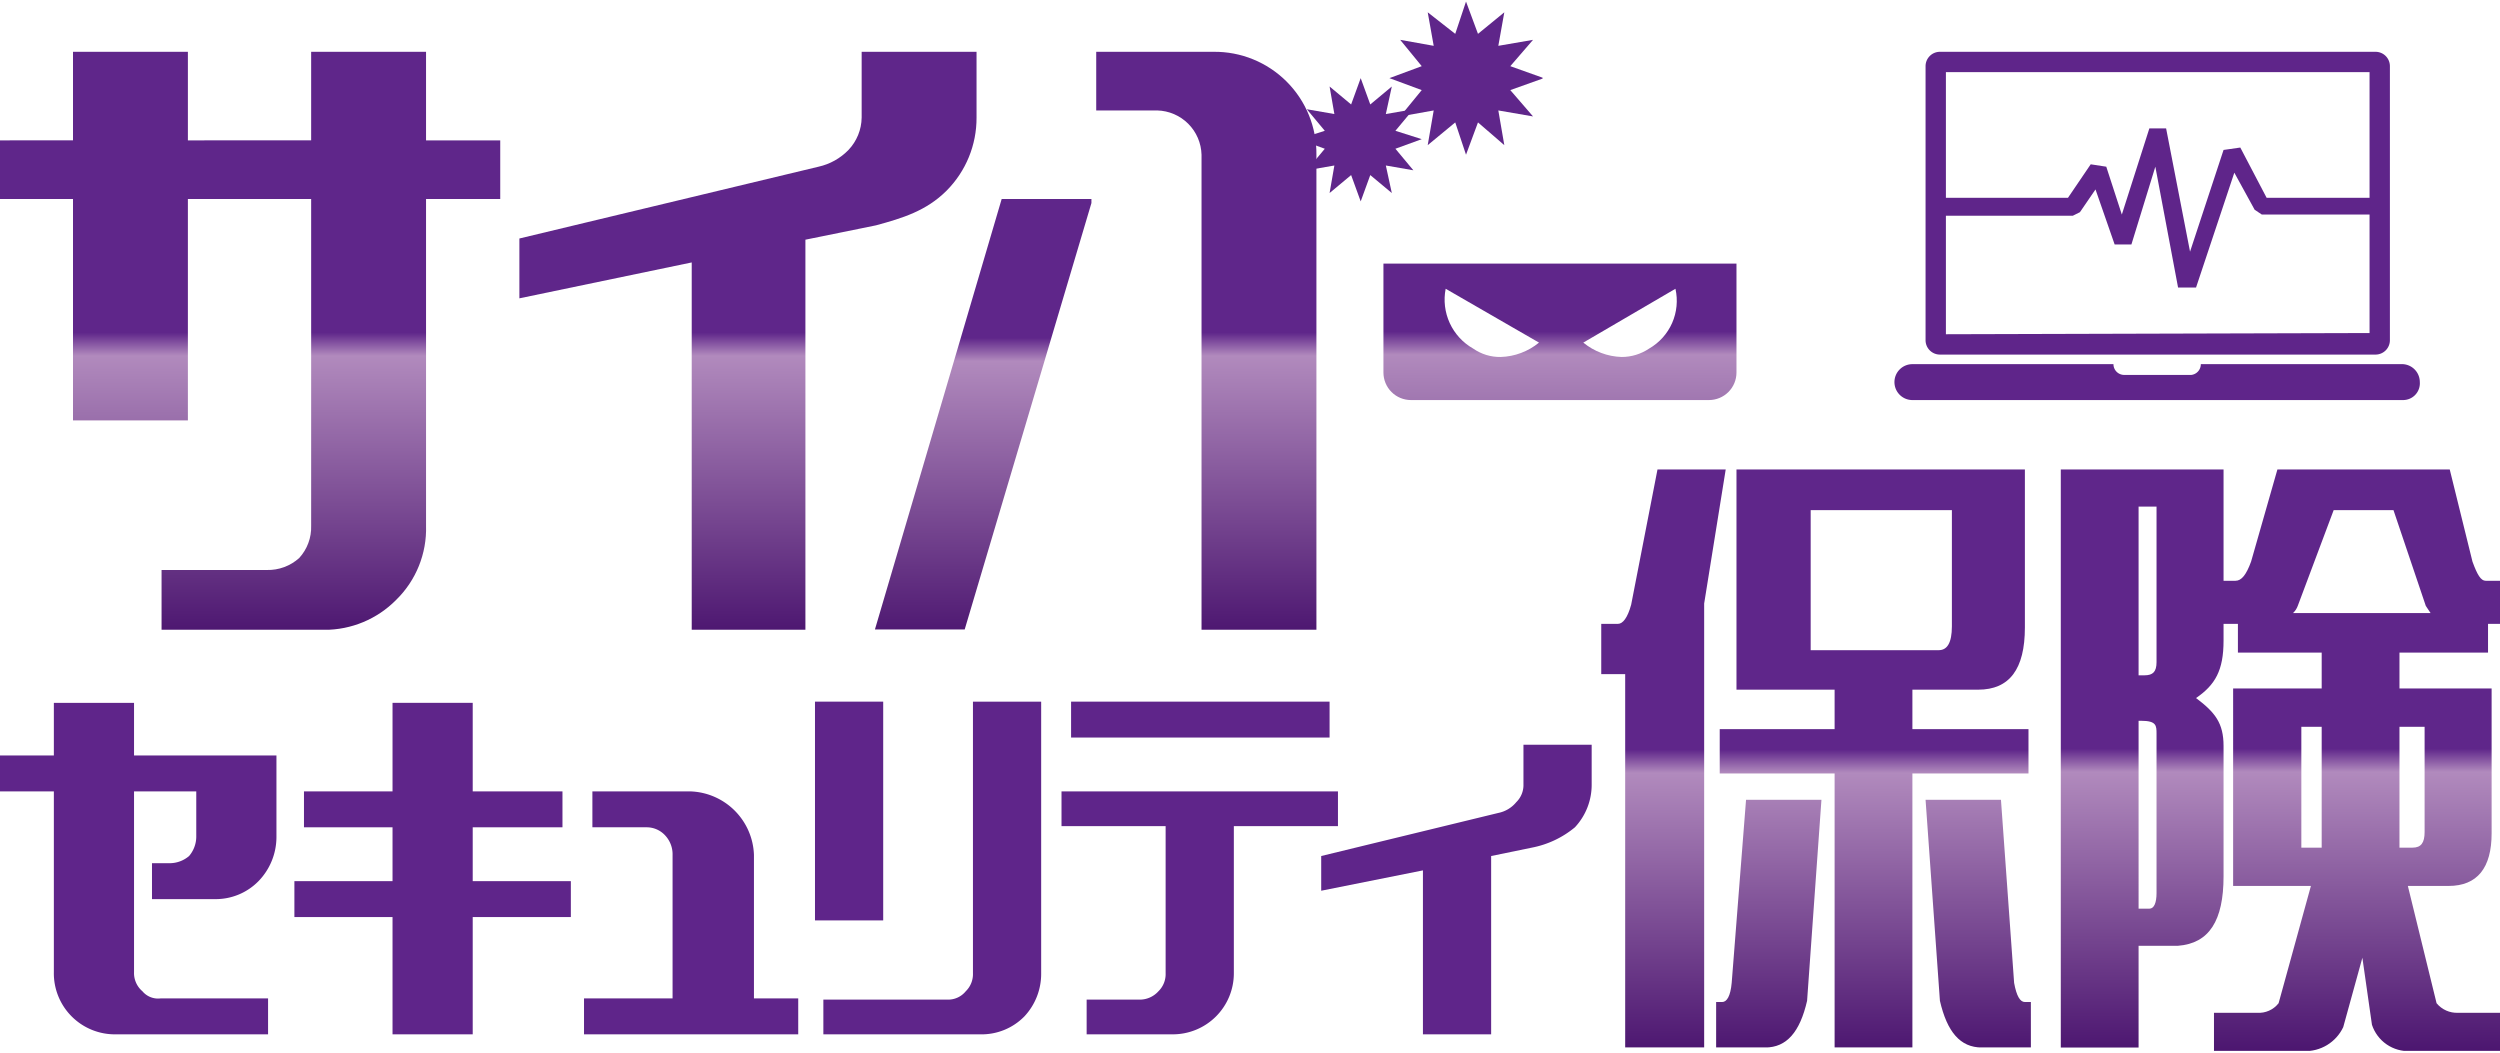
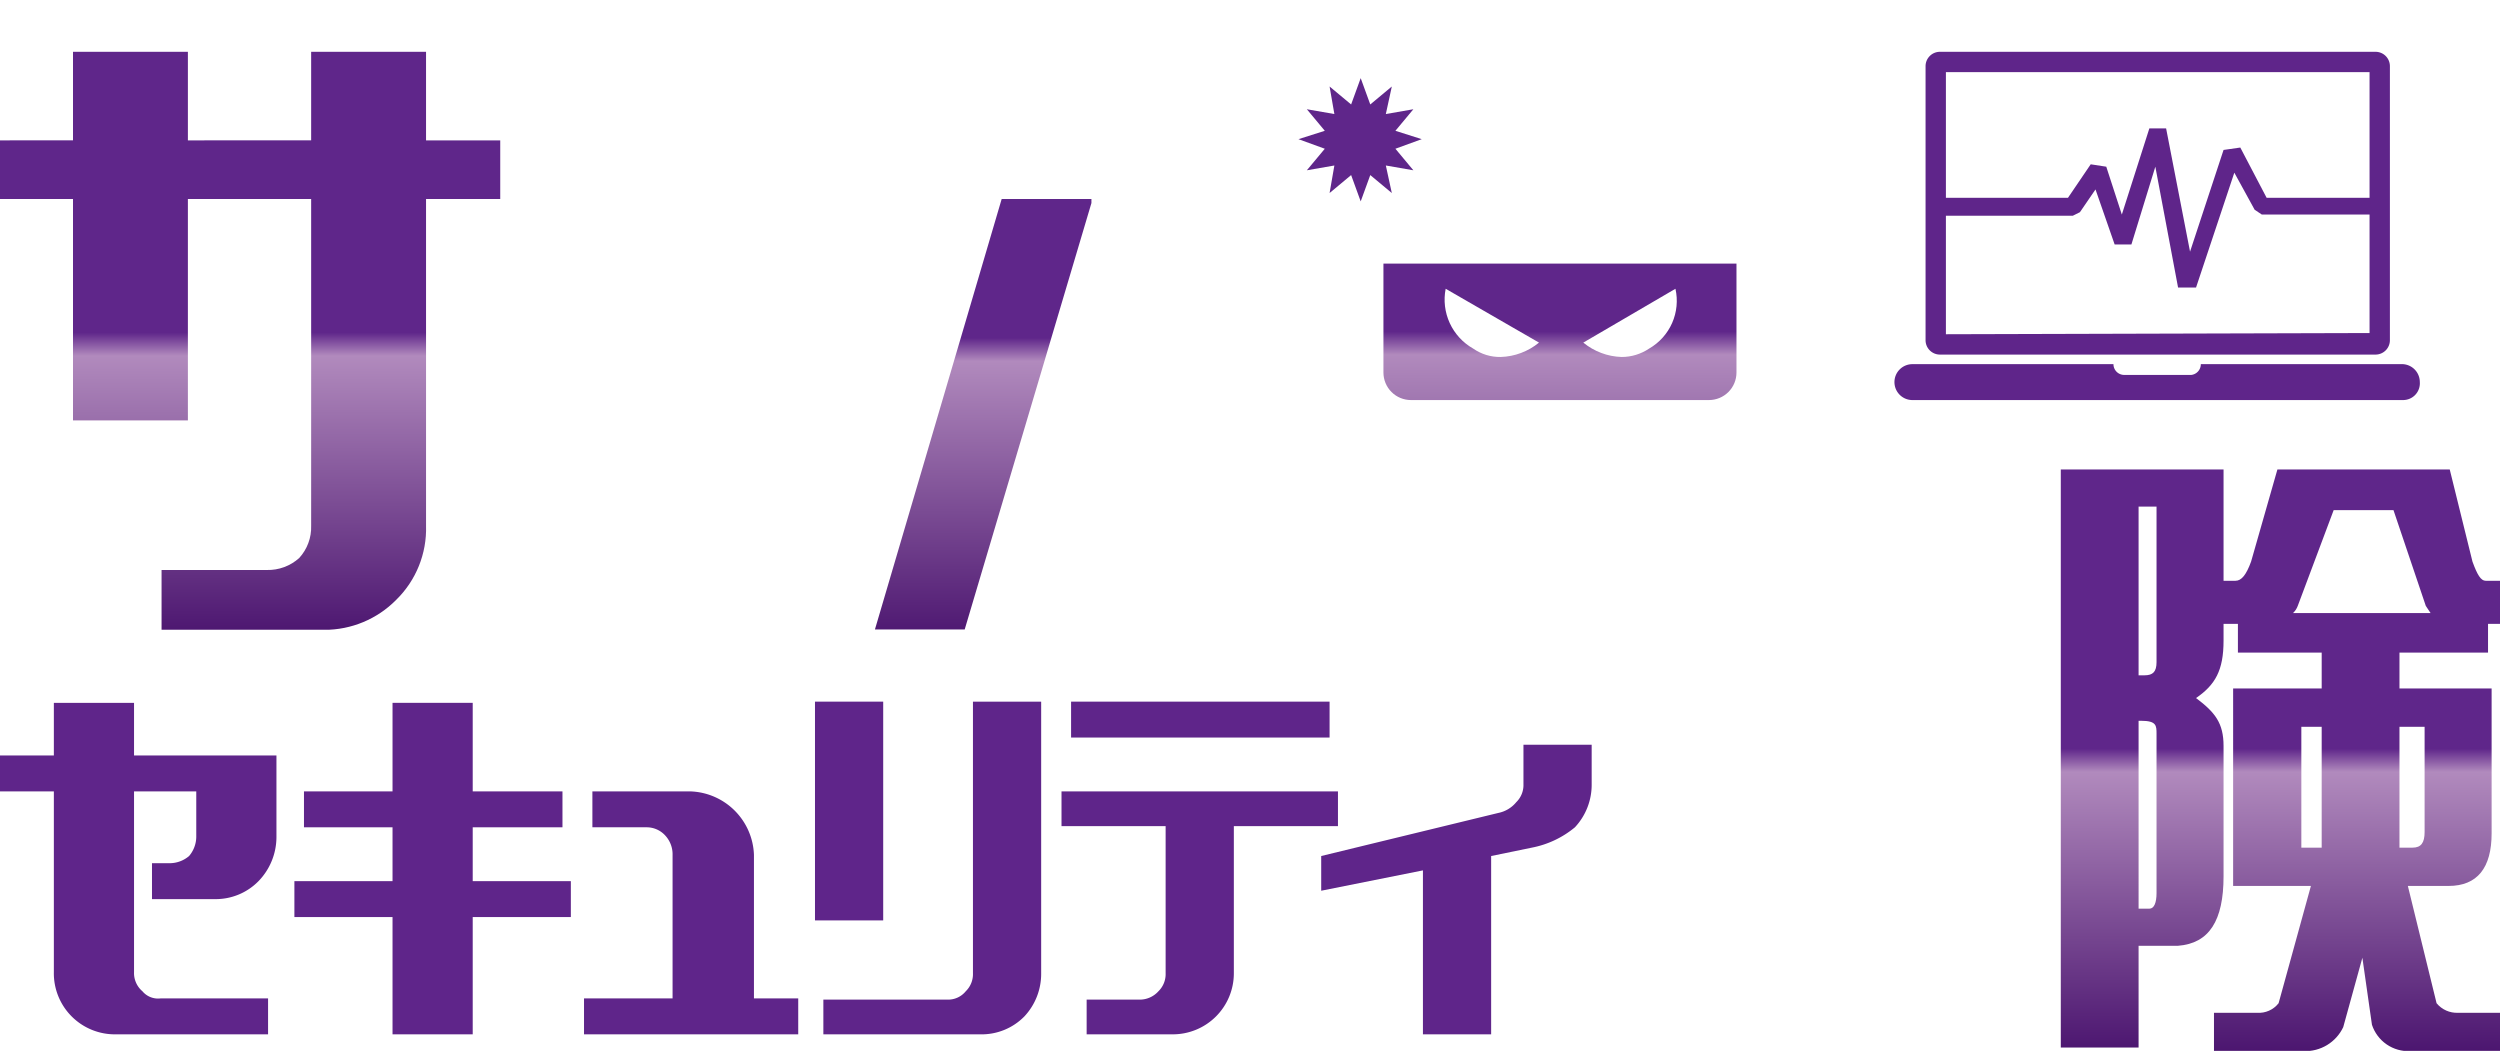
<svg xmlns="http://www.w3.org/2000/svg" xmlns:xlink="http://www.w3.org/1999/xlink" viewBox="0 0 208.9 87.7" width="209" height="88">
  <defs>
    <clipPath id="a">
      <path d="M26,4.2v7.4H15.7V4.2H6.1v7.4H0v4.9H6.1V35h9.6V16.5H26V43.8a3.8,3.8,0,0,1-1,2.7,3.9,3.9,0,0,1-2.7,1H13.5v5H27.1a8.4,8.4,0,0,0,6-2.5,8.3,8.3,0,0,0,2.5-6.2V16.5h6.2V11.6H35.6V4.2Z" style="fill:none" />
    </clipPath>
    <linearGradient id="b" x1="-58.83" y1="653.71" x2="-57.83" y2="653.71" gradientTransform="matrix(0, 48.29, 48.29, 0, -31544.69, 2845.2)" gradientUnits="userSpaceOnUse">
      <stop offset="0" stop-color="#5f268a" />
      <stop offset="0.48" stop-color="#5f268a" />
      <stop offset="0.52" stop-color="#b18abd" />
      <stop offset="1" stop-color="#4c1670" />
    </linearGradient>
    <clipPath id="c">
      <polygon points="83.7 16.5 73.1 52.5 80.6 52.5 91.3 16.5 83.7 16.5" style="fill:none" />
    </clipPath>
    <linearGradient id="d" x1="-58.83" y1="653.71" x2="-57.83" y2="653.71" gradientTransform="matrix(0, 48.29, 48.29, 0, -31488.31, 2845.66)" xlink:href="#b" />
    <clipPath id="e">
      <path d="M91.6,4.2V9.1h5.1a3.8,3.8,0,0,1,3.7,3.7V52.5H110V12.8a8.5,8.5,0,0,0-8.6-8.6Z" style="fill:none" />
    </clipPath>
    <linearGradient id="f" x1="-58.83" y1="653.71" x2="-57.83" y2="653.71" gradientTransform="matrix(0, 48.29, 48.29, 0, -31464.76, 2845.2)" xlink:href="#b" />
    <clipPath id="g">
      <path d="M72,4.2V9.7a4,4,0,0,1-1.1,2.7,5,5,0,0,1-2.5,1.4l-25,6v5l14.4-3V52.5h9.5V19.9l5.9-1.2c2.2-.6,4.2-1.2,5.9-2.9a8.6,8.6,0,0,0,2.5-6.1V4.2Z" style="fill:none" />
    </clipPath>
    <linearGradient id="h" x1="-58.83" y1="653.71" x2="-57.83" y2="653.71" gradientTransform="matrix(0, 48.29, 48.29, 0, -31503.19, 2845.2)" xlink:href="#b" />
    <clipPath id="i">
      <path d="M123.1,29a4.7,4.7,0,0,1-2.3-5l7.8,4.5a5.3,5.3,0,0,1-3.2,1.2,3.9,3.9,0,0,1-2.3-.7m9.2-.5L140,24a4.6,4.6,0,0,1-2.2,5,4.1,4.1,0,0,1-2.3.7,5.3,5.3,0,0,1-3.2-1.2m10.5-6.6H115.6V31a2.3,2.3,0,0,0,2.3,2.3h24.9a2.3,2.3,0,0,0,2.3-2.3V21.9Z" style="fill:none" />
    </clipPath>
    <linearGradient id="j" x1="-58.83" y1="653.71" x2="-57.83" y2="653.71" gradientTransform="matrix(0, 48.3, 48.3, 0, -31440.91, 2845.7)" xlink:href="#b" />
    <clipPath id="k">
      <polygon points="112.9 8.6 111.1 7.1 111.5 9.4 109.2 9 110.7 10.8 108.5 11.5 110.7 12.3 109.2 14.1 111.5 13.7 111.1 16 112.9 14.5 113.7 16.7 114.5 14.5 116.3 16 115.8 13.7 118.1 14.1 116.6 12.3 118.8 11.5 116.6 10.8 118.1 9 115.8 9.4 116.3 7.1 114.5 8.6 113.7 6.4 112.9 8.6" style="fill:none" />
    </clipPath>
    <linearGradient id="l" x1="-58.83" y1="653.71" x2="-57.83" y2="653.71" gradientTransform="matrix(0, 48.29, 48.29, 0, -31455.92, 2845.55)" xlink:href="#b" />
    <clipPath id="m">
-       <polygon points="121.6 2.7 119.3 0.9 119.8 3.7 117 3.2 118.8 5.4 116.1 6.4 118.8 7.4 117 9.6 119.8 9.1 119.3 12 121.6 10.1 122.5 12.8 123.5 10.1 125.7 12 125.2 9.1 128.1 9.6 126.2 7.4 129 6.4 126.2 5.4 128.1 3.2 125.2 3.7 125.7 0.9 123.5 2.7 122.5 0 121.6 2.7" style="fill:none" />
-     </clipPath>
+       </clipPath>
    <linearGradient id="n" x1="-58.83" y1="653.71" x2="-57.83" y2="653.71" gradientTransform="matrix(0, 48.3, 48.3, 0, -31450.29, 2845.89)" xlink:href="#b" />
    <clipPath id="o">
-       <path d="M145.9,66.7,144.7,82c-.1,1.1-.4,1.6-.8,1.6h-.5v3.8h4.1c1.8,0,2.9-1.3,3.5-3.9l1.2-16.8Zm15,0,1.2,16.8c.6,2.6,1.7,3.9,3.5,3.9h4.1V83.6h-.5c-.4,0-.7-.5-.9-1.6l-1.1-15.3ZM138.5,39.1l-2.2,11.3c-.3,1.1-.7,1.6-1.1,1.6h-1.4v4.2h2V87.4h6.6V50.3l1.8-11.2Zm12.8,3.4h11.8v9.7c0,1.4-.4,2-1.1,2H151.3Zm-6.2-3.4V57.5h8.2v3.3h-9.6v3.7h9.6V87.4h6.5V64.5h9.7V60.8h-9.7V57.5h5.5c2.6,0,3.9-1.7,3.9-5.2V39.1Z" style="fill:none" />
-     </clipPath>
+       </clipPath>
    <linearGradient id="p" x1="-58.83" y1="653.71" x2="-57.83" y2="653.71" gradientTransform="matrix(0, 48.29, 48.29, 0, -31416.14, 2880.05)" xlink:href="#b" />
    <clipPath id="q">
      <path d="M192.3,60.6H194V70.7h-1.7Zm8.2,0h2.1v8.8c0,.9-.3,1.3-1,1.3h-1.1Zm-21.8-.5h.2c1.3,0,1.3.4,1.3,1.1V74.5c0,.8-.2,1.3-.6,1.3h-.9ZM192,50.5l3-8h5l2.7,8,.4.6H191.6a1.5,1.5,0,0,0,.4-.6m-13.3-8.3h1.5v13c0,.8-.3,1.1-1,1.1h-.5Zm11.6-3.1-2.2,7.7c-.4,1.1-.8,1.6-1.3,1.6h-1V39.1H172.2V87.4h6.5V78.9H182c2.6-.2,3.8-2.1,3.8-5.8V62.2c0-1.9-.7-2.8-2.3-4,1.6-1.1,2.3-2.3,2.3-4.8V52H187v2.4h7v3h-7.4V73.9h6.5l-2.7,9.8a2.1,2.1,0,0,1-1.8.8H185v3.2h7.5a3.5,3.5,0,0,0,3.3-2l1.6-5.8.8,5.6a3.2,3.2,0,0,0,3.2,2.2h7.5V84.5h-3.5a2.2,2.2,0,0,1-1.8-.8l-2.4-9.8h3.4c2.4,0,3.6-1.5,3.6-4.4V57.4h-7.7v-3h7.4V52h1V48.4h-1.2c-.4,0-.7-.5-1.1-1.6l-1.9-7.7Z" style="fill:none" />
    </clipPath>
    <linearGradient id="r" x1="-58.85" y1="653.71" x2="-57.85" y2="653.71" gradientTransform="matrix(0, 48.58, 48.58, 0, -31568.72, 2898.18)" xlink:href="#b" />
  </defs>
  <title>logo</title>
  <g style="clip-path:url(#a)">
    <rect y="4.2" width="41.8" height="48.29" style="fill:url(#b)" />
  </g>
  <g style="clip-path:url(#c)">
    <rect x="73.1" y="16.5" width="18.1" height="35.97" style="fill:url(#d)" />
  </g>
  <g style="clip-path:url(#e)">
-     <rect x="91.6" y="4.2" width="18.4" height="48.29" style="fill:url(#f)" />
-   </g>
+     </g>
  <g style="clip-path:url(#g)">
-     <rect x="43.4" y="4.2" width="38.2" height="48.29" style="fill:url(#h)" />
-   </g>
+     </g>
  <g style="clip-path:url(#i)">
    <rect x="115.6" y="21.9" width="29.5" height="11.47" style="fill:url(#j)" />
  </g>
  <g style="clip-path:url(#k)">
    <rect x="108.5" y="6.4" width="10.3" height="10.32" style="fill:url(#l)" />
  </g>
  <g style="clip-path:url(#m)">
    <rect x="116.1" width="12.8" height="12.83" style="fill:url(#n)" />
  </g>
  <g style="clip-path:url(#o)">
-     <rect x="133.8" y="39.1" width="35.9" height="48.29" style="fill:url(#p)" />
-   </g>
+     </g>
  <g style="clip-path:url(#q)">
    <rect x="172.2" y="39.1" width="36.7" height="48.58" style="fill:url(#r)" />
  </g>
  <rect x="68.1" y="58.5" width="5.7" height="18.28" style="fill:#5f258a" />
  <path d="M87,81.2V58.5H81.3V81.2a2,2,0,0,1-.6,1.5,1.9,1.9,0,0,1-1.5.7H68.8v2.9H81.9a5,5,0,0,0,3.7-1.5A5.2,5.2,0,0,0,87,81.2" style="fill:#5f258a" />
  <path d="M127.3,62.1v3.3a2,2,0,0,1-.6,1.5,2.6,2.6,0,0,1-1.5.9l-14.8,3.6v2.9l8.5-1.7V86.3h5.7V71.4l3.4-.7a8,8,0,0,0,3.6-1.7,5.2,5.2,0,0,0,1.4-3.6V62.1Z" style="fill:#5f258a" />
  <path d="M21.6,73.5A5,5,0,0,1,17.9,75H12.7V72h1.5a2.5,2.5,0,0,0,1.6-.6,2.5,2.5,0,0,0,.6-1.6V66H11.2V81.1a2,2,0,0,0,.7,1.6,1.7,1.7,0,0,0,1.5.6h9v3H9.7a5.1,5.1,0,0,1-5.2-5.2V66H0V63H4.5V58.6h6.7V63H23.1v6.8a5.3,5.3,0,0,1-1.5,3.7" style="fill:#5f258a" />
  <polygon points="39.5 76.5 39.5 86.3 32.8 86.3 32.8 76.5 24.6 76.5 24.6 73.5 32.8 73.5 32.8 69 25.4 69 25.4 66 32.8 66 32.8 58.6 39.5 58.6 39.5 66 47 66 47 69 39.5 69 39.5 73.5 47.7 73.5 47.7 76.5 39.5 76.5" style="fill:#5f258a" />
  <path d="M111.8,66H88.7v2.9h8.7V81.2a2,2,0,0,1-.6,1.5,2.1,2.1,0,0,1-1.6.7H90.8v2.9H98a5.1,5.1,0,0,0,5.1-5.1V68.9h8.7Z" style="fill:#5f258a" />
  <polygon points="111.1 61.5 111.1 58.5 103.6 58.5 96.9 58.5 89.5 58.5 89.5 61.5 96.9 61.5 103.6 61.5 111.1 61.5" style="fill:#5f258a" />
  <path d="M48.8,86.3v-3h7.4v-12a2.3,2.3,0,0,0-.6-1.6A2.1,2.1,0,0,0,54,69H49.5V66h8.2A5.5,5.5,0,0,1,63,71.3v12h3.7v3Z" style="fill:#5f258a" />
  <path d="M200.8,30.3H183.9a.9.9,0,0,1-.8.9h-5.6a.9.9,0,0,1-.9-.9H159.8a1.5,1.5,0,0,0-1.5,1.5,1.5,1.5,0,0,0,1.5,1.5h41a1.4,1.4,0,0,0,1.4-1.5,1.5,1.5,0,0,0-1.4-1.5" style="fill:#5f258a" />
  <path d="M198.5,4.2H162.1a1.2,1.2,0,0,0-1.2,1.2V28.3a1.2,1.2,0,0,0,1.2,1.2h36.4a1.2,1.2,0,0,0,1.2-1.2V5.4A1.2,1.2,0,0,0,198.5,4.2ZM198,5.9V16.4h-8.6l-2.2-4.2-1.4.2L183,20.9l-2-10.3h-1.4l-2.3,7.2L176,13.8l-1.3-.2-1.9,2.8H162.6V5.9ZM162.6,27.8V17.9h10.6l.6-.3,1.3-1.9,1.6,4.6h1.4l2-6.5L182,23.9h1.5l3.2-9.6,1.7,3.1.6.4h9v9.9Z" style="fill:#5f258a" />
</svg>